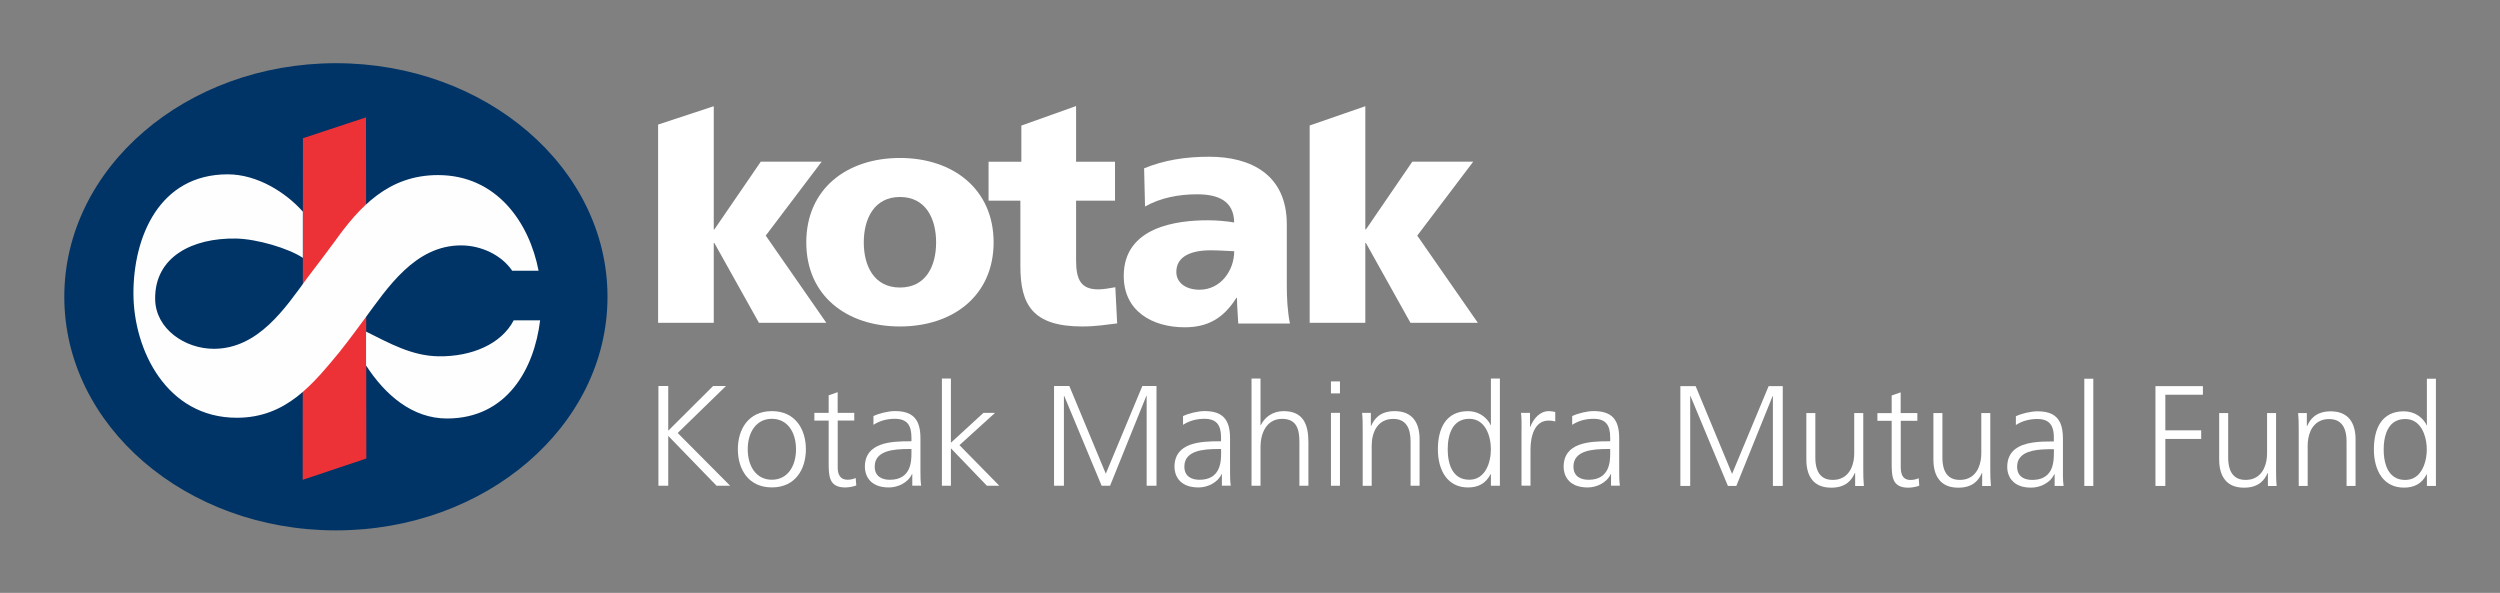
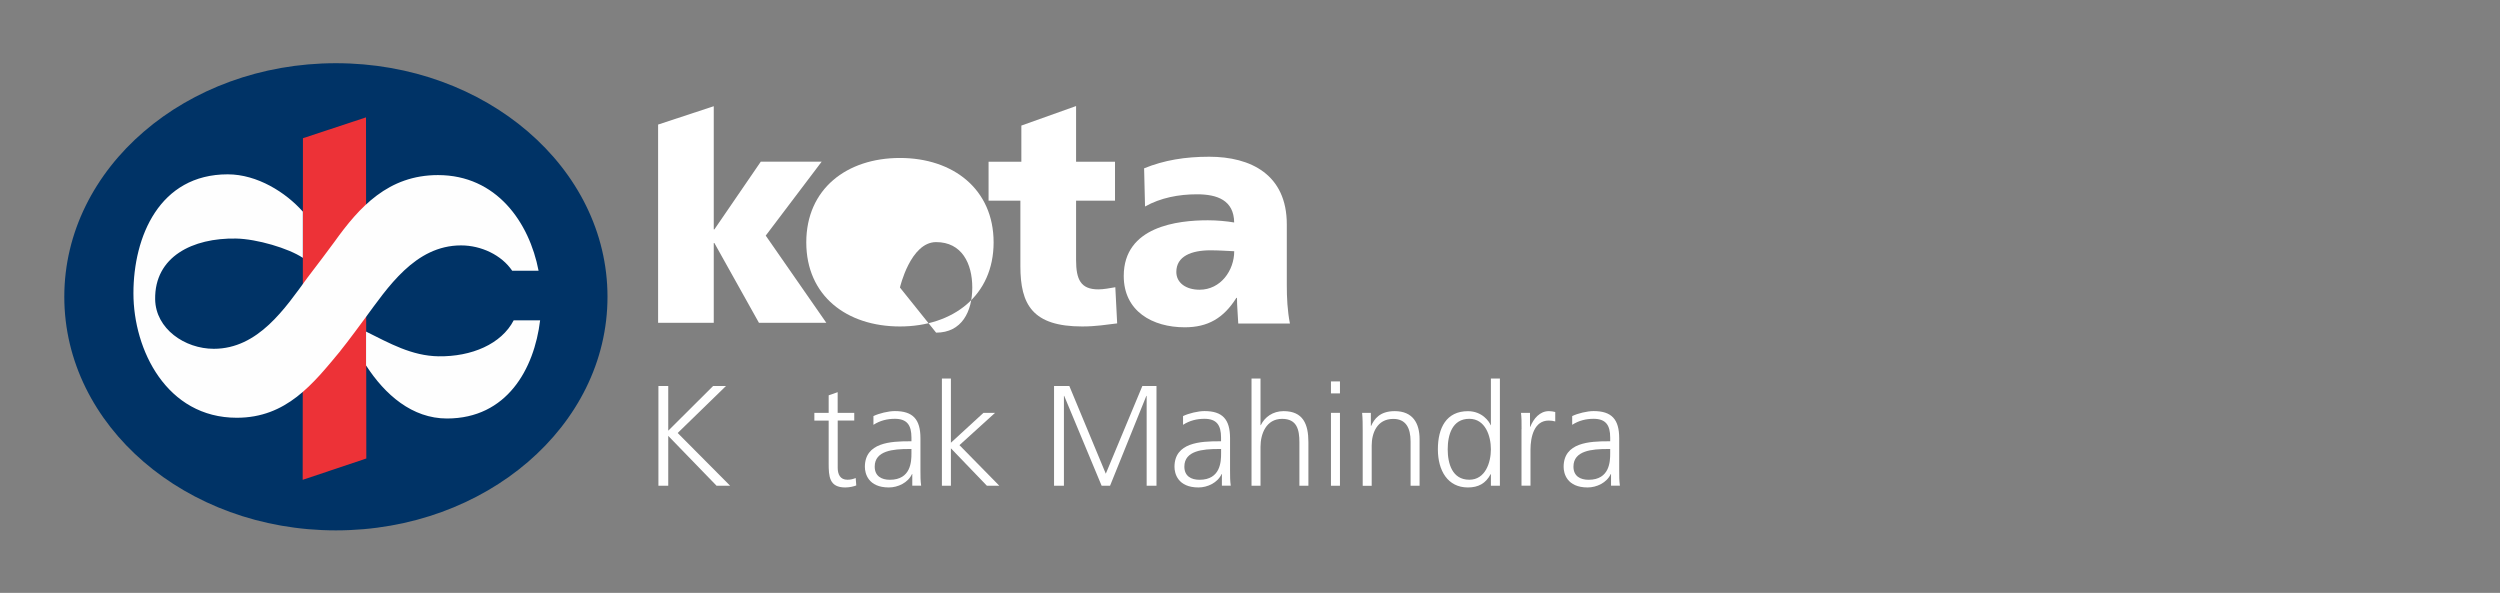
<svg xmlns="http://www.w3.org/2000/svg" id="Layer_1" viewBox="0 0 569.59 135.08">
  <rect x="0" y="0" width="569.59" height="135.08" fill="#808080" stroke="none" />
  <defs>
    <style>.cls-1{fill:#036;}.cls-1,.cls-2,.cls-3,.cls-4,.cls-5{stroke-width:0px;}.cls-1,.cls-3,.cls-4,.cls-5{fill-rule:evenodd;}.cls-2,.cls-4{fill:#fff;}.cls-3{fill:#ed3237;}.cls-5{fill:#fefefe;}</style>
  </defs>
-   <path class="cls-4" d="M205.04,74.38c12.11,0,21.34-7.04,21.34-19.16s-9.23-19.23-21.34-19.23-21.34,7.04-21.34,19.23,9.22,19.16,21.34,19.16h0ZM205.04,65.51c-5.85,0-8.24-4.86-8.24-10.28s2.39-10.35,8.24-10.35,8.24,4.86,8.24,10.35-2.39,10.28-8.24,10.28h0Z" />
+   <path class="cls-4" d="M205.04,74.38c12.11,0,21.34-7.04,21.34-19.16s-9.23-19.23-21.34-19.23-21.34,7.04-21.34,19.23,9.22,19.16,21.34,19.16h0ZM205.04,65.51s2.39-10.35,8.24-10.35,8.24,4.86,8.24,10.35-2.39,10.28-8.24,10.28h0Z" />
  <path class="cls-4" d="M225.22,45.72h7.26v14.93c0,8.73,2.75,13.73,14.09,13.73,3.17,0,5.56-.42,7.96-.7l-.42-8.24c-1.27.21-2.61.49-3.87.49-4.02,0-5.07-2.25-5.07-6.69v-13.52h8.87v-8.87h-8.87v-12.69s-12.47,4.45-12.47,4.45v8.24h-7.47v8.87h0Z" />
-   <polygon class="cls-4" points="298.39 73.54 311.07 73.54 311.07 55.37 311.21 55.37 321.35 73.54 336.7 73.54 322.9 53.68 335.65 36.84 321.77 36.84 311.21 52.27 311.07 52.27 311.07 24.2 298.39 28.59 298.39 73.54 298.39 73.54" />
  <polygon class="cls-4" points="149.94 73.54 162.62 73.54 162.62 55.37 162.76 55.37 172.91 73.54 188.26 73.54 174.46 53.68 187.2 36.84 173.33 36.84 162.76 52.27 162.62 52.27 162.62 24.2 149.94 28.38 149.94 73.54 149.94 73.54" />
  <path class="cls-4" d="M293.89,73.71c-.57-2.92-.71-5.85-.71-8.77v-13.83c0-11.33-8.2-15.4-17.68-15.4-5.49,0-10.27.78-14.83,2.64l.21,8.7c3.56-2,7.7-2.78,11.83-2.78,4.63,0,8.41,1.35,8.48,6.42-1.64-.29-3.92-.5-5.99-.5-6.84,0-19.17,1.36-19.17,12.69,0,8.05,6.56,11.69,13.9,11.69,5.27,0,8.84-2.07,11.76-6.7h.14c0,1.93.21,3.85.29,5.85h11.76ZM268.01,61.95c0-3.56,3.42-4.92,7.77-4.92,1.92,0,3.78.14,5.42.21,0,4.35-3.06,8.77-7.91,8.77-2.99,0-5.28-1.5-5.28-4.06h0Z" />
  <path class="cls-1" d="M14.65,67.62c0-29.39,27.7-53.22,61.88-53.22s61.88,23.83,61.88,53.22-27.7,53.22-61.88,53.22S14.65,97.01,14.65,67.62h0Z" />
  <polygon class="cls-3" points="69.02 31.49 83.39 26.74 83.46 104.46 68.96 109.32 69.02 31.49 69.02 31.49" />
  <path class="cls-5" d="M123.06,72.98c-1.35,11.12-7.58,22.35-21.2,22.37-7.95.01-14.16-5.43-18.46-12.09v-7.71c5.38,2.67,10.41,5.54,16.51,5.63,7.52.11,14.32-2.78,17.13-8.2h6.02ZM77.55,79.96c-6.25,7.53-12.29,15.22-23.6,15.22-15.98,0-23.55-15.45-23.55-28.36s5.92-27.1,21.48-27.1c6.75,0,13.25,4.13,17.12,8.5v10.53c-3.25-2.18-10.5-4.32-15.23-4.4-9.87-.17-18.57,4.11-18.42,13.85.11,6.71,6.75,11.27,13.36,11.27,10.13,0,16.26-9.25,21.39-16.27,1.43-1.83,5.47-7.23,6.09-8.09,5.69-7.96,12.29-15.22,23.6-15.22,13.32,0,20.8,10.74,22.92,21.8h-6.01c-2.42-3.59-7.07-5.78-11.66-5.78-10.47,0-16.72,9.63-21.96,16.72,0,0-4.07,5.55-5.55,7.33h0Z" />
  <polygon class="cls-2" points="150.01 87.94 152.25 87.94 152.25 98.13 162.48 87.94 165.41 87.94 154.4 98.65 166.35 110.67 163.26 110.67 152.25 99.31 152.25 110.67 150.01 110.67 150.01 87.94" />
-   <path class="cls-2" d="M175.86,109.3c3.58,0,5.5-3.09,5.5-6.94s-1.92-6.94-5.5-6.94-5.5,3.09-5.5,6.94,1.92,6.94,5.5,6.94M175.86,93.67c5.37,0,7.75,4.17,7.75,8.69s-2.38,8.69-7.75,8.69-7.75-4.17-7.75-8.69,2.38-8.69,7.75-8.69" />
  <path class="cls-2" d="M194.64,95.82h-3.78v10.74c0,1.5.55,2.74,2.21,2.74.78,0,1.3-.16,1.89-.39l.13,1.69c-.49.2-1.5.46-2.51.46-3.65,0-3.78-2.51-3.78-5.53v-9.7h-3.26v-1.76h3.26v-4l2.05-.72v4.72h3.78v1.76Z" />
  <path class="cls-2" d="M207.66,102.3h-.59c-3.55,0-7.78.36-7.78,4.01,0,2.18,1.56,3,3.45,3,4.82,0,4.92-4.2,4.92-5.99v-1.01ZM207.86,108h-.07c-.91,1.99-3.22,3.06-5.27,3.06-4.72,0-5.47-3.19-5.47-4.69,0-5.57,5.92-5.83,10.22-5.83h.39v-.85c0-2.83-1.01-4.27-3.78-4.27-1.73,0-3.35.39-4.88,1.37v-1.99c1.27-.62,3.42-1.14,4.88-1.14,4.1,0,5.83,1.86,5.83,6.19v7.33c0,1.34,0,2.34.16,3.48h-2.02v-2.67Z" />
  <polygon class="cls-2" points="214.6 86.25 216.65 86.25 216.65 100.87 224.07 94.06 226.71 94.06 218.6 101.42 227.68 110.67 224.85 110.67 216.65 102.14 216.65 110.67 214.6 110.67 214.6 86.25" />
  <polygon class="cls-2" points="240.15 87.94 243.63 87.94 251.94 107.93 260.27 87.94 263.49 87.94 263.49 110.67 261.25 110.67 261.25 90.19 261.18 90.19 252.91 110.67 250.99 110.67 242.46 90.19 242.4 90.19 242.4 110.67 240.15 110.67 240.15 87.94" />
  <path class="cls-2" d="M278.21,102.3h-.59c-3.55,0-7.78.36-7.78,4.01,0,2.18,1.56,3,3.45,3,4.82,0,4.92-4.2,4.92-5.99v-1.01ZM278.4,108h-.07c-.91,1.99-3.22,3.06-5.27,3.06-4.72,0-5.47-3.19-5.47-4.69,0-5.57,5.92-5.83,10.22-5.83h.39v-.85c0-2.83-1.01-4.27-3.78-4.27-1.73,0-3.35.39-4.88,1.37v-1.99c1.27-.62,3.42-1.14,4.88-1.14,4.1,0,5.83,1.86,5.83,6.19v7.33c0,1.34,0,2.34.16,3.48h-2.02v-2.67Z" />
  <path class="cls-2" d="M285.14,86.25h2.05v10.61h.07c.88-1.82,2.73-3.19,5.18-3.19,4.46,0,5.66,2.96,5.66,7.07v9.93h-2.05v-9.9c0-2.87-.55-5.34-3.94-5.34-3.65,0-4.92,3.45-4.92,6.35v8.89h-2.05v-24.42Z" />
  <path class="cls-2" d="M303.24,94.06h2.05v16.61h-2.05v-16.61ZM305.29,89.63h-2.05v-2.73h2.05v2.73Z" />
  <path class="cls-2" d="M310.47,97.97c0-1.27,0-2.57-.13-3.91h1.99v2.96h.07c.68-1.5,1.92-3.35,5.37-3.35,4.1,0,5.66,2.74,5.66,6.38v10.62h-2.05v-10.09c0-3.13-1.11-5.14-3.94-5.14-3.74,0-4.92,3.29-4.92,6.06v9.18h-2.05v-12.7Z" />
  <path class="cls-2" d="M334.76,109.3c3.65,0,4.92-3.91,4.92-6.94s-1.27-6.94-4.92-6.94c-3.91,0-4.92,3.71-4.92,6.94s1.01,6.94,4.92,6.94M341.73,110.67h-2.05v-2.64h-.06c-1.11,2.12-2.8,3.03-5.18,3.03-4.56,0-6.84-3.78-6.84-8.69s1.95-8.69,6.84-8.69c3.26,0,4.88,2.38,5.18,3.19h.06v-10.62h2.05v24.42Z" />
  <path class="cls-2" d="M346.67,97.77c0-1.82,0-2.51-.13-3.71h2.05v3.19h.06c.75-1.86,2.15-3.58,4.26-3.58.49,0,1.07.1,1.43.2v2.15c-.42-.13-.98-.2-1.5-.2-3.26,0-4.14,3.65-4.14,6.64v8.2h-2.05v-12.89Z" />
  <path class="cls-2" d="M366.86,102.3h-.59c-3.55,0-7.78.36-7.78,4.01,0,2.18,1.56,3,3.45,3,4.82,0,4.92-4.2,4.92-5.99v-1.01ZM367.05,108h-.06c-.91,1.99-3.22,3.06-5.27,3.06-4.72,0-5.47-3.19-5.47-4.69,0-5.57,5.92-5.83,10.22-5.83h.39v-.85c0-2.83-1.01-4.27-3.78-4.27-1.73,0-3.35.39-4.88,1.37v-1.99c1.27-.62,3.42-1.14,4.88-1.14,4.1,0,5.83,1.86,5.83,6.19v7.33c0,1.34,0,2.34.16,3.48h-2.02v-2.67Z" />
-   <path class="cls-2" d="M382.84,110.71h2.25v-20.48h.06l8.53,20.48h1.92l8.27-20.48h.06v20.48h2.25v-22.73h-3.22l-8.33,19.99-8.3-19.99h-3.48v22.73h0ZM424.51,94.11h-2.05v9.18c0,.56-.05,1.12-.15,1.69-.1.57-.27,1.11-.5,1.63-.23.52-.54.99-.92,1.4-.38.41-.85.73-1.4.97-.55.24-1.2.36-1.95.36-.94,0-1.7-.22-2.28-.64-.58-.42-1-1.01-1.27-1.78-.27-.77-.4-1.68-.39-2.72v-10.09h-2.05v10.62c0,.92.1,1.76.31,2.53.2.78.54,1.45.99,2.03.44.58,1.03,1.02,1.75,1.34.72.31,1.59.48,2.62.48.86,0,1.59-.11,2.2-.31.61-.2,1.12-.47,1.53-.8.41-.33.74-.69,1.01-1.08.26-.39.47-.78.64-1.16h.07v2.96h1.99c-.06-.67-.1-1.32-.12-1.97,0-.65-.02-1.3-.02-1.93v-12.7h0ZM436.82,94.11h-3.78v-4.72l-2.05.72v4.01h-3.25v1.76h3.25v9.7c0,.76.02,1.48.08,2.14.06.67.21,1.25.44,1.76.23.51.61.91,1.13,1.19.52.29,1.23.44,2.13.44.34,0,.67-.03.99-.08.32-.05.61-.1.88-.17.26-.07.47-.14.64-.21l-.13-1.69c-.29.11-.57.21-.87.28-.29.07-.63.11-1.01.11-.55,0-.99-.13-1.31-.37-.33-.24-.55-.57-.69-.99-.14-.41-.21-.87-.21-1.37v-10.75h3.78v-1.76h0ZM453.46,94.11h-2.05v9.18c0,.56-.05,1.12-.15,1.69-.1.57-.27,1.11-.5,1.63-.23.52-.54.99-.92,1.4-.38.41-.85.73-1.4.97-.55.24-1.2.36-1.95.36-.94,0-1.7-.22-2.28-.64-.58-.42-1-1.01-1.27-1.78-.27-.77-.4-1.68-.39-2.72v-10.09h-2.05v10.62c0,.92.1,1.76.31,2.53.2.78.54,1.45.99,2.03.44.58,1.03,1.02,1.75,1.34.72.31,1.59.48,2.62.48.86,0,1.59-.11,2.2-.31.61-.2,1.12-.47,1.53-.8.41-.33.74-.69,1.01-1.08.26-.39.47-.78.64-1.16h.06v2.96h1.99c-.06-.67-.1-1.32-.12-1.97-.01-.65-.02-1.3-.02-1.93v-12.7h0ZM468.14,110.71h2.02c-.05-.38-.09-.75-.11-1.11-.02-.36-.04-.74-.04-1.13,0-.39,0-.8,0-1.24v-7.33c0-1.44-.2-2.62-.6-3.53-.41-.91-1.04-1.58-1.89-2.02-.86-.43-1.97-.65-3.34-.64-.37,0-.77.03-1.21.09-.43.06-.87.14-1.31.24-.44.11-.87.23-1.28.36-.41.14-.77.28-1.09.44v1.99c.76-.48,1.55-.84,2.37-1.05.81-.21,1.65-.32,2.51-.32.92,0,1.65.16,2.21.48.55.32.95.79,1.2,1.42.25.63.37,1.42.36,2.37v.85h-.39c-.72,0-1.47.01-2.25.04-.78.04-1.55.11-2.31.23-.76.12-1.49.3-2.17.55-.68.25-1.28.59-1.8,1.02-.53.42-.94.97-1.24,1.62-.3.65-.46,1.44-.46,2.37,0,.3.03.66.11,1.07.08.4.23.81.45,1.23.22.42.53.81.94,1.17.41.36.94.66,1.58.88.65.22,1.44.34,2.38.34.52,0,1.04-.06,1.56-.2.52-.13,1.03-.32,1.5-.59.48-.26.91-.58,1.29-.95.38-.39.68-.82.92-1.32h.07v2.67h0ZM467.94,103.36c0,.37,0,.8-.05,1.31-.04.51-.13,1.03-.29,1.57-.16.54-.41,1.05-.76,1.51-.35.47-.84.85-1.45,1.14-.61.29-1.4.44-2.36.45-.64,0-1.22-.09-1.74-.29-.52-.2-.93-.52-1.24-.95-.31-.44-.47-1.03-.48-1.75,0-.73.16-1.33.47-1.82.31-.48.72-.87,1.25-1.17.53-.29,1.13-.51,1.8-.66.67-.15,1.37-.24,2.1-.29.73-.05,1.45-.07,2.17-.07h.59v1.01h0ZM474.88,110.71h2.05v-24.42h-2.05v24.42h0ZM491.09,110.71h2.25v-10.71h8.17v-1.95h-8.17v-8.11h8.56v-1.96h-10.81v22.73h0ZM518.57,94.11h-2.05v9.18c0,.56-.05,1.12-.15,1.69-.1.57-.27,1.11-.5,1.63-.23.52-.54.99-.92,1.4-.38.41-.85.73-1.4.97-.55.24-1.2.36-1.95.36-.94,0-1.7-.22-2.28-.64-.58-.42-1-1.01-1.27-1.78-.27-.77-.4-1.68-.39-2.72v-10.09h-2.05v10.62c0,.92.1,1.76.31,2.53.21.78.54,1.45.99,2.03.44.58,1.03,1.02,1.75,1.34.72.31,1.59.48,2.61.48.86,0,1.59-.11,2.2-.31.61-.2,1.12-.47,1.53-.8.41-.33.74-.69,1.01-1.08.26-.39.47-.78.64-1.16h.06v2.96h1.99c-.06-.67-.1-1.32-.11-1.97-.01-.65-.02-1.3-.02-1.93v-12.7h0ZM523.72,110.71h2.05v-9.18c0-.56.05-1.12.15-1.69.1-.57.27-1.11.5-1.64.23-.52.54-.99.92-1.39.38-.41.85-.73,1.4-.97.55-.24,1.2-.36,1.95-.36.94,0,1.7.22,2.28.64.58.42,1,1.01,1.27,1.78.27.77.4,1.68.39,2.72v10.09h2.05v-10.62c0-.92-.1-1.76-.31-2.53-.21-.77-.54-1.45-.98-2.02-.45-.58-1.04-1.02-1.76-1.34-.72-.31-1.59-.48-2.61-.48-.86,0-1.59.11-2.2.32-.61.2-1.12.47-1.53.8-.41.33-.74.69-1.01,1.08-.26.39-.47.78-.64,1.16h-.06v-2.96h-1.99c.07.67.1,1.32.12,1.97.02.65.02,1.3.02,1.93v12.7h0ZM554.98,86.29h-2.05v10.62h-.06c-.06-.17-.17-.39-.34-.65-.17-.26-.39-.54-.67-.83-.28-.29-.62-.56-1.02-.83-.4-.26-.86-.47-1.38-.63-.53-.16-1.11-.25-1.76-.26-1.22,0-2.26.22-3.13.65-.86.43-1.57,1.03-2.12,1.81-.55.78-.95,1.69-1.21,2.75-.26,1.06-.38,2.22-.38,3.49s.14,2.38.43,3.43c.28,1.05.71,1.97,1.28,2.76.57.79,1.28,1.4,2.14,1.83.85.44,1.85.66,2.99.67,1.19,0,2.21-.23,3.07-.72.86-.48,1.56-1.25,2.11-2.31h.06v2.64h2.05v-24.42h0ZM543.09,102.41c0-.65.04-1.3.13-1.96.09-.66.25-1.28.47-1.88.22-.59.52-1.12.89-1.59.37-.47.85-.84,1.41-1.1.56-.27,1.24-.41,2.01-.41.73,0,1.37.15,1.91.43.55.28,1.01.66,1.39,1.14.39.48.69,1.02.93,1.62.23.6.41,1.22.52,1.87.11.64.16,1.27.16,1.88s-.05,1.24-.16,1.88c-.11.65-.28,1.26-.52,1.87-.24.6-.55,1.14-.93,1.62-.38.48-.85.86-1.39,1.14-.54.28-1.18.42-1.91.43-.78,0-1.45-.14-2.01-.41-.56-.27-1.03-.64-1.41-1.1-.37-.46-.67-.99-.89-1.59-.22-.59-.38-1.22-.47-1.87-.09-.66-.14-1.31-.13-1.96h0Z" />
</svg>